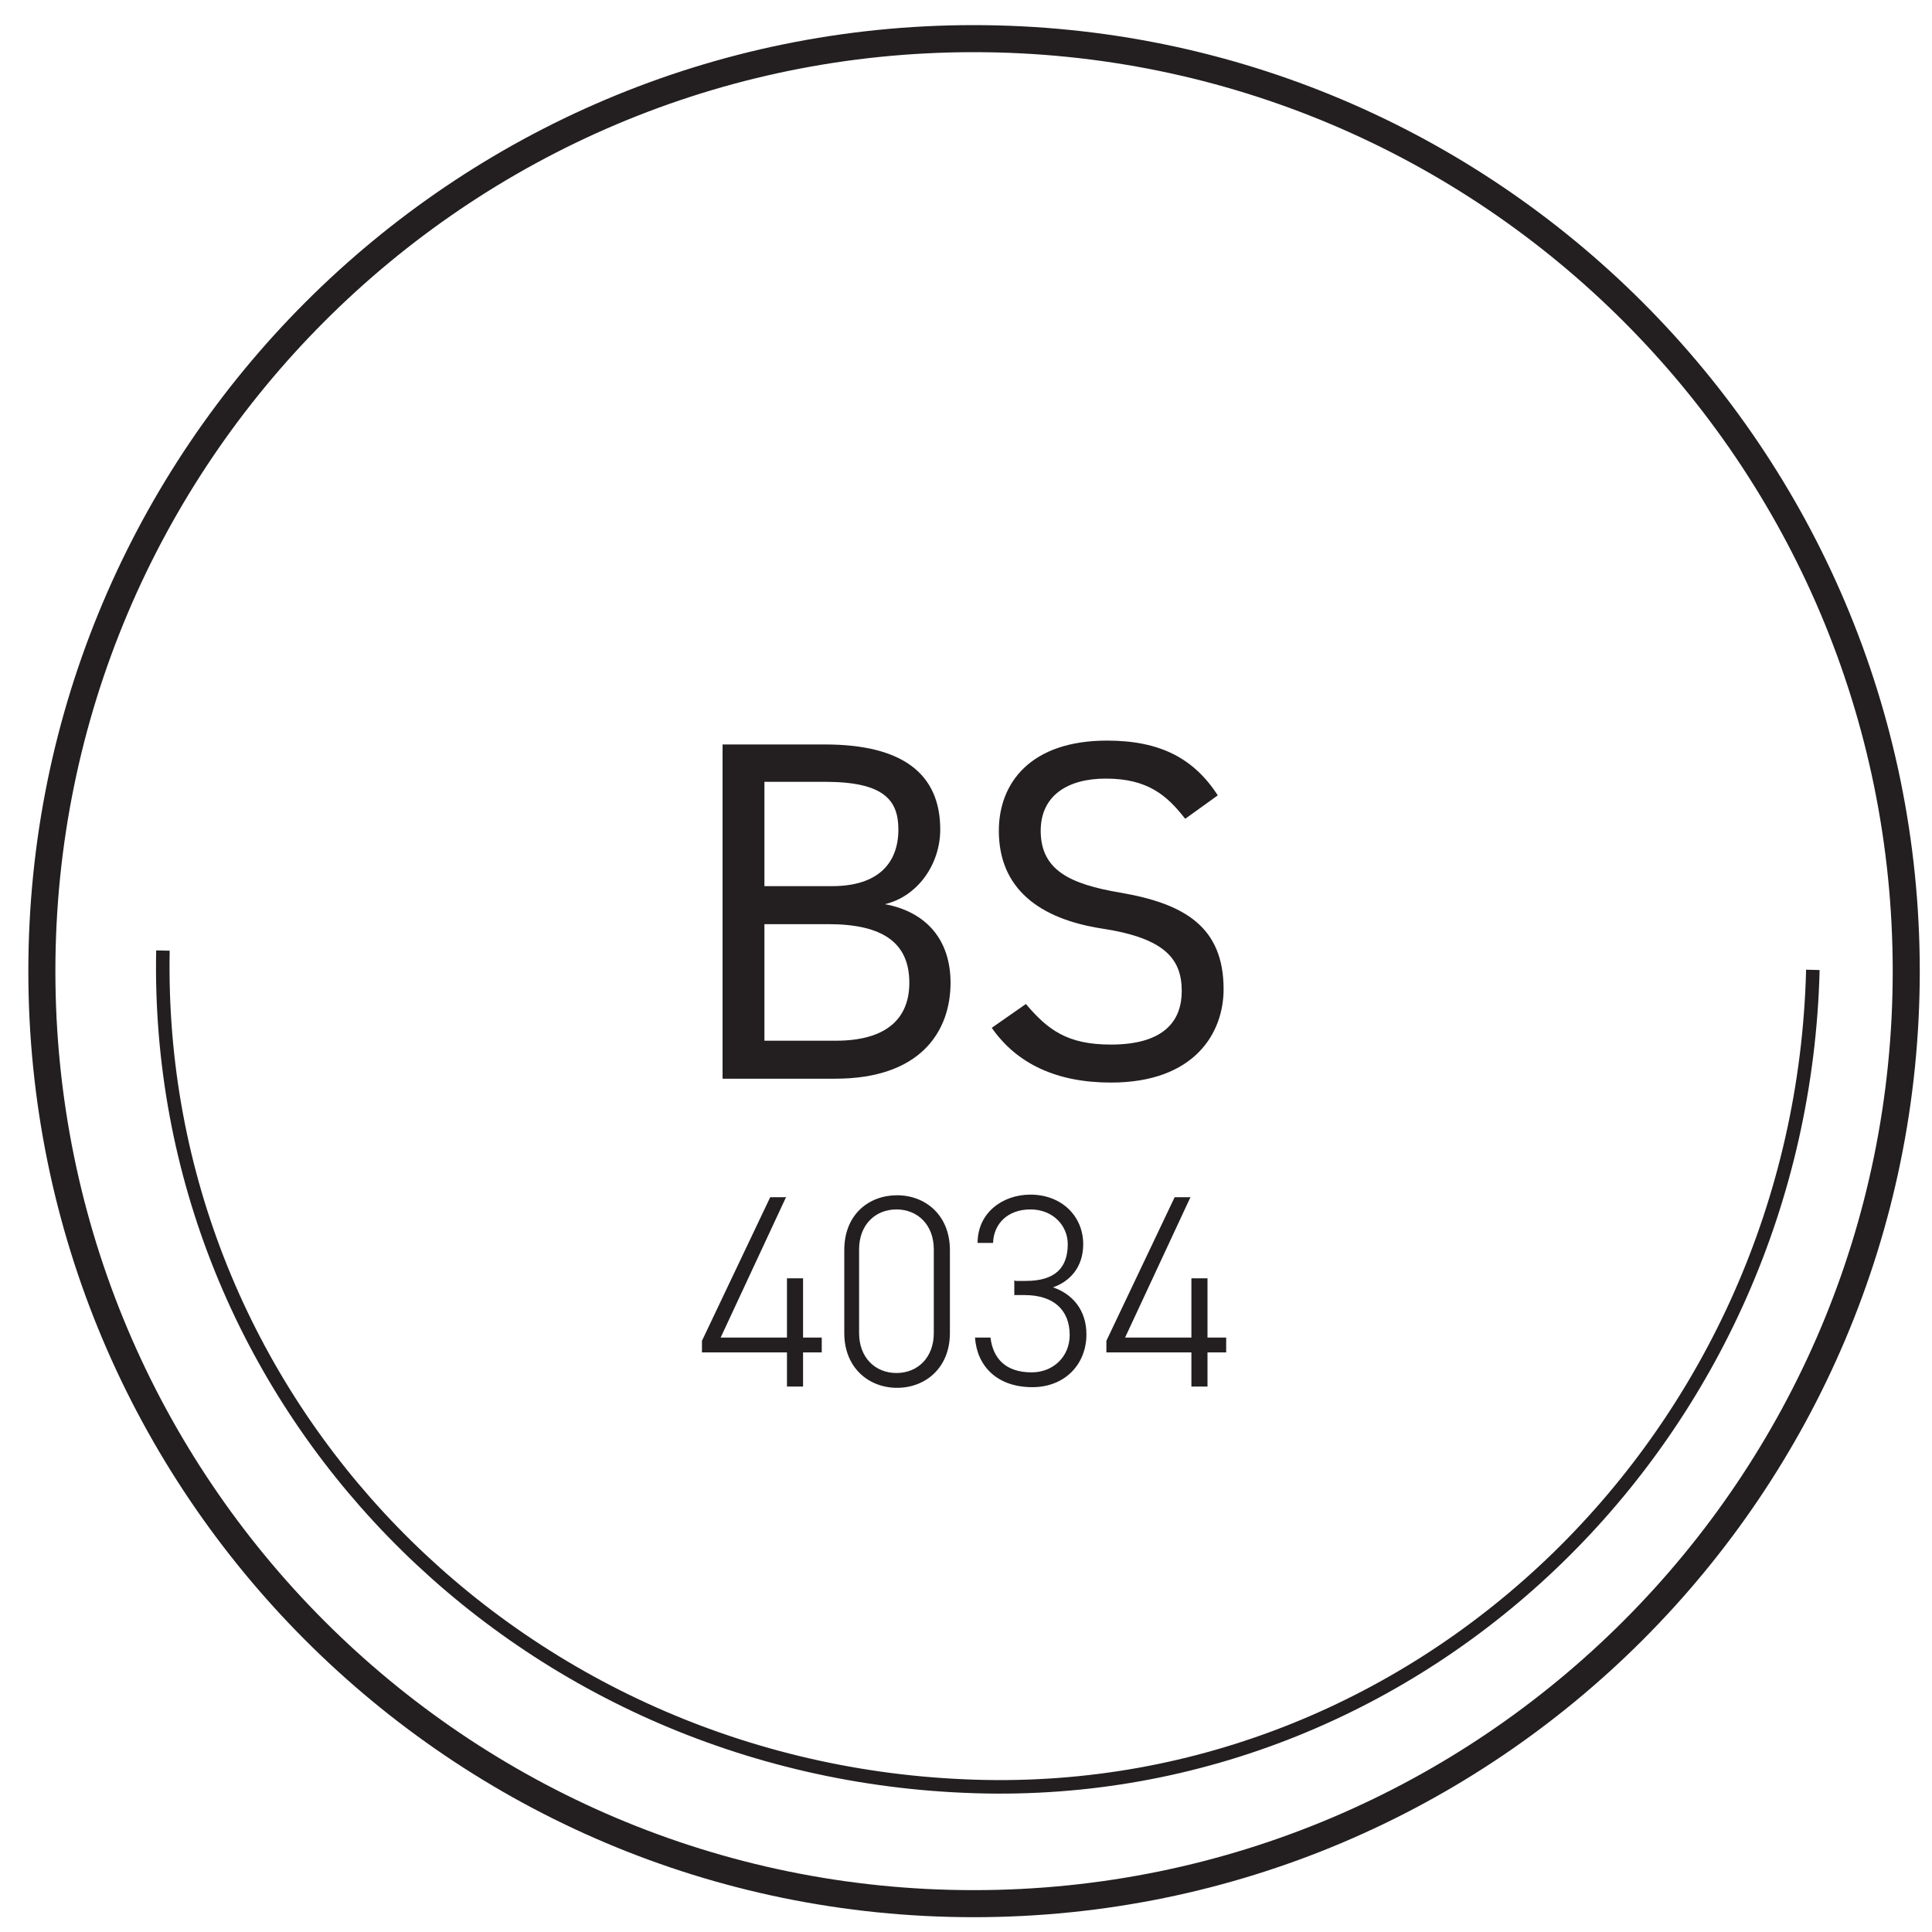
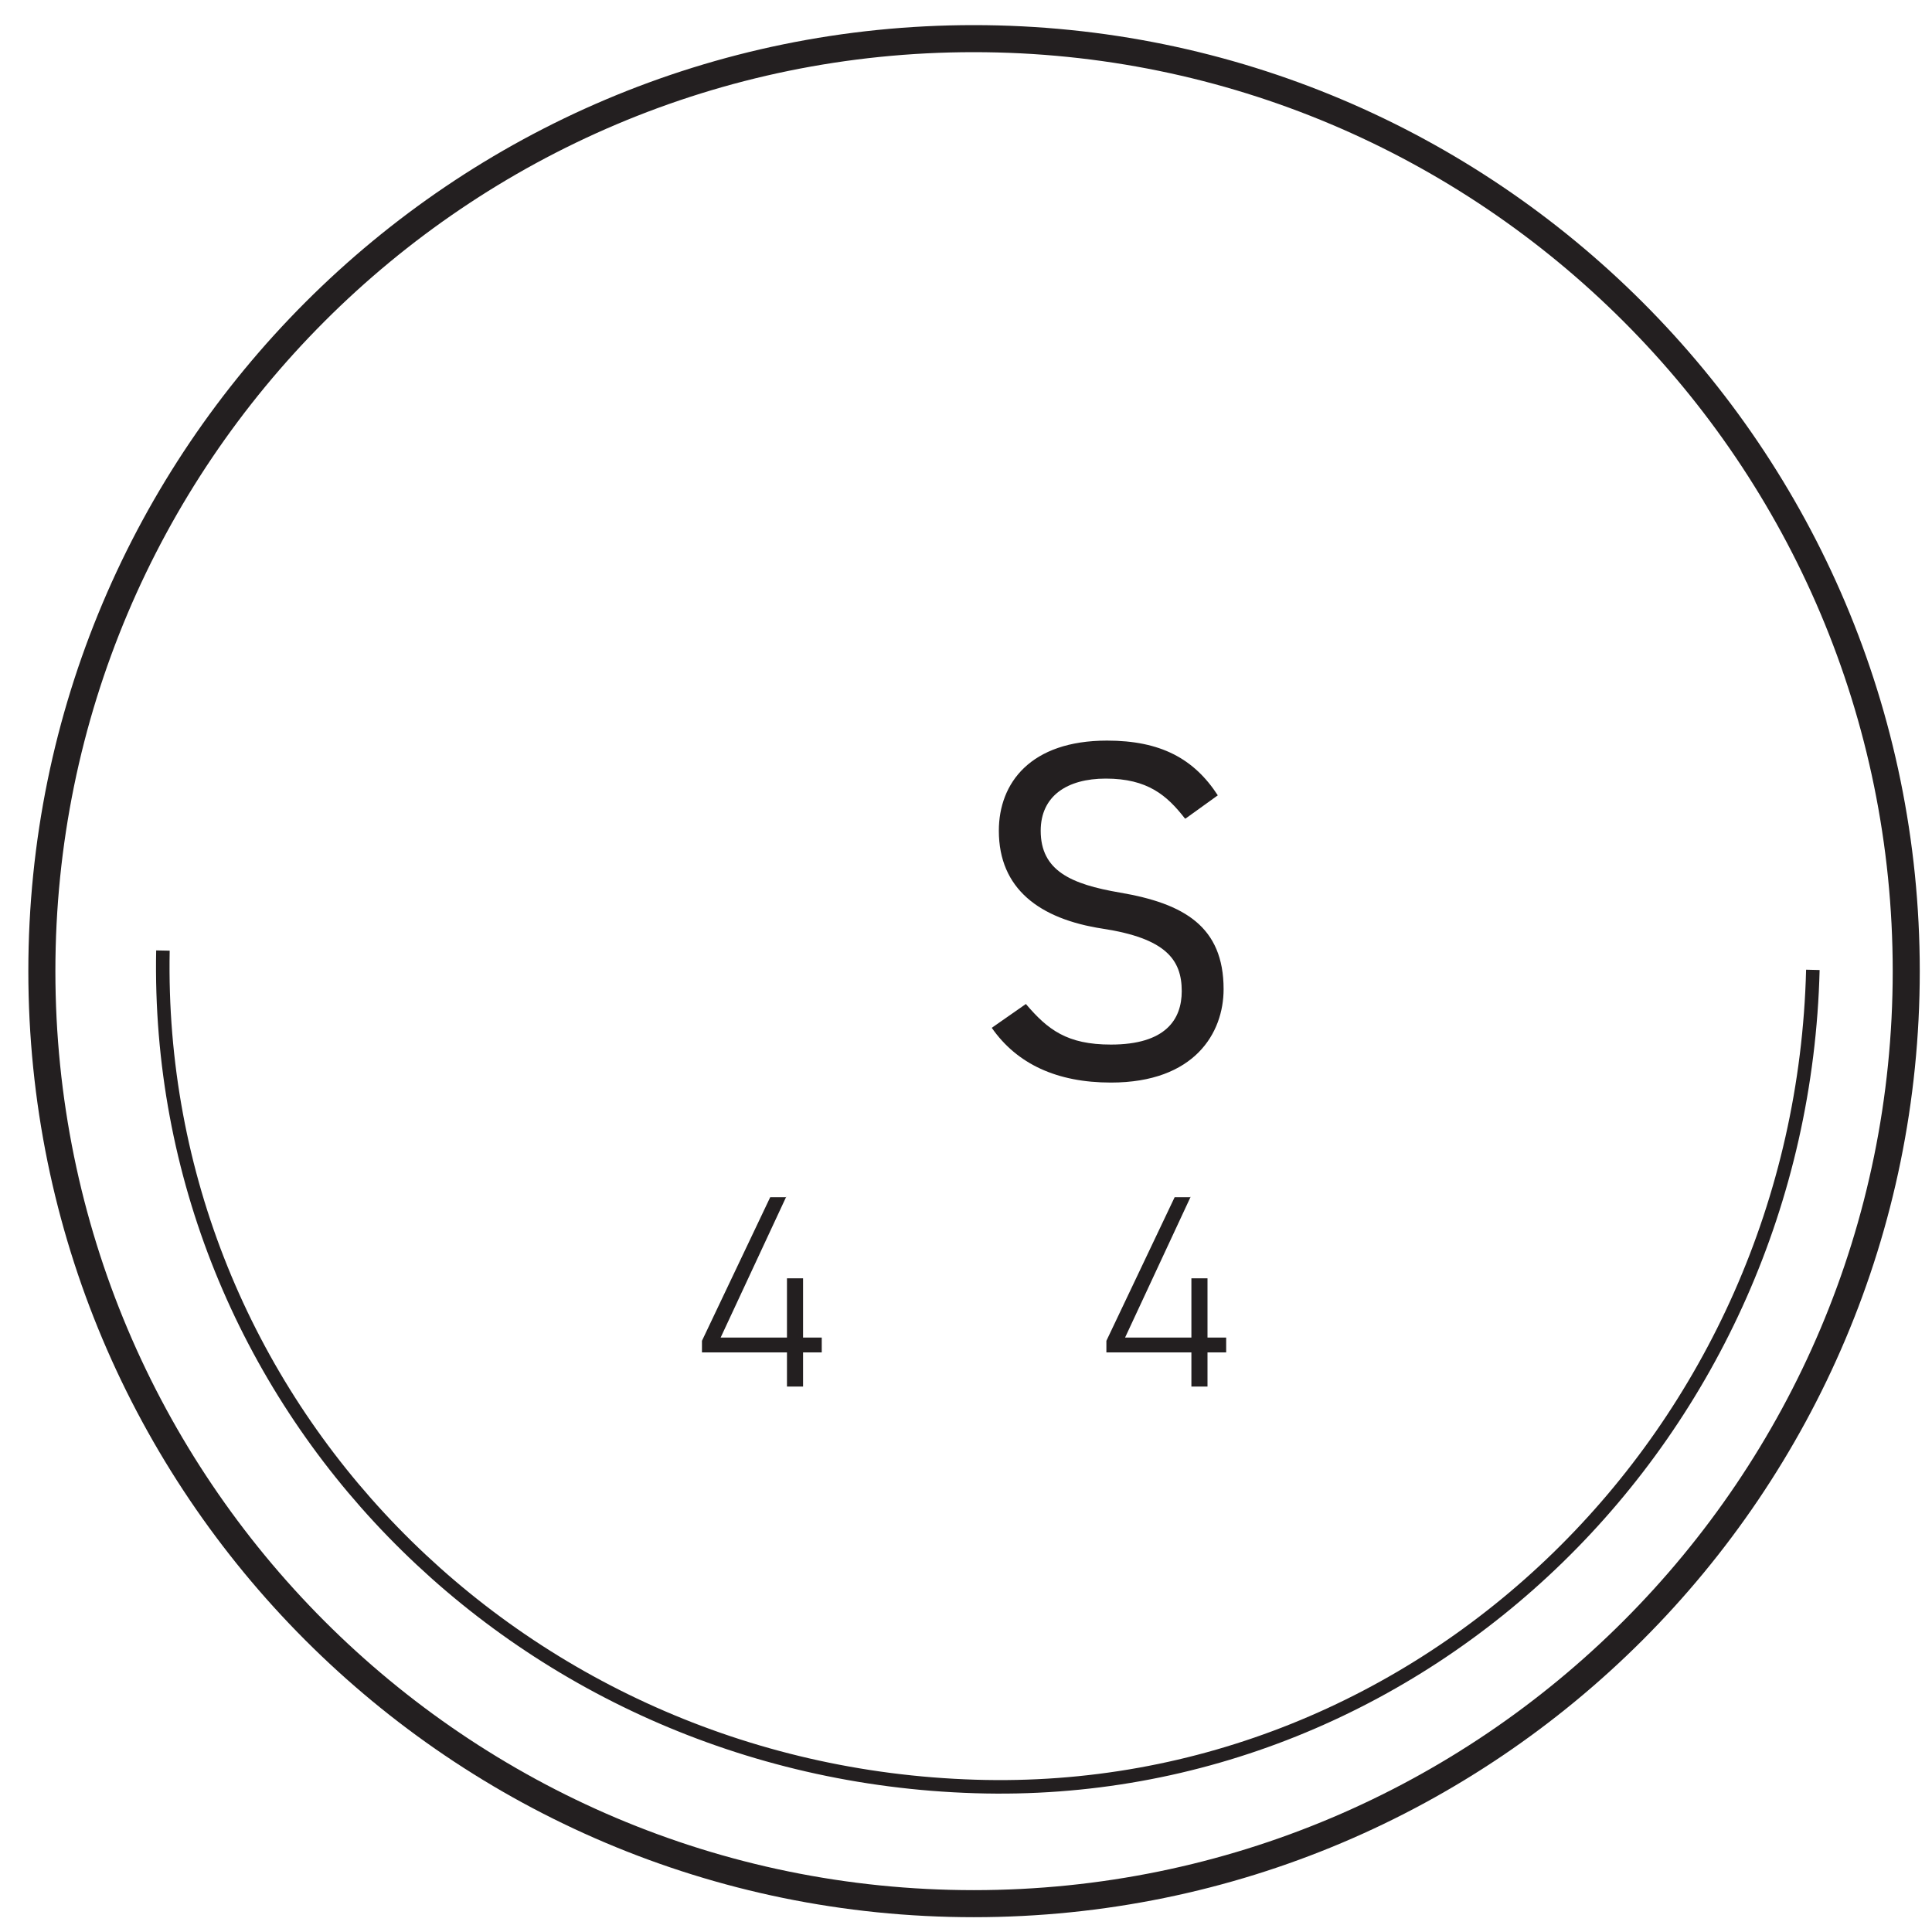
<svg xmlns="http://www.w3.org/2000/svg" id="Layer_2" data-name="Layer 2" width="50px" height="50px" version="1.1" viewBox="0 0 30 30">
  <defs>
    <style>
      .cls-1 {
        stroke-width: .42px;
      }

      .cls-1, .cls-2 {
        fill: none;
        stroke: #231f20;
        stroke-miterlimit: 10;
      }

      .cls-3 {
        fill: #231f20;
        stroke-width: 0px;
      }

      .cls-2 {
        fill-rule: evenodd;
        stroke-width: .21px;
      }
    </style>
  </defs>
  <path class="cls-1" d="M29.6,15.08c0,7.99-6.48,14.48-14.48,14.48S.65,23.07.65,15.08,7.13.6,15.12.6s14.48,6.48,14.48,14.48Z" />
  <g>
    <path class="cls-3" d="M12.21,18.58l-1.02,2.19h1.03v-.92h.25v.92h.29v.23h-.29v.53h-.25v-.53h-1.32v-.18l1.06-2.23h.25Z" />
-     <path class="cls-3" d="M14.75,20.7c0,.54-.38.85-.82.85s-.82-.31-.82-.85v-1.29c0-.55.38-.85.82-.85s.82.31.82.85v1.3ZM13.92,18.78c-.33,0-.58.24-.58.62v1.3c0,.38.25.62.58.62s.58-.24.58-.62v-1.3c0-.38-.25-.62-.58-.62Z" />
-     <path class="cls-3" d="M15.77,19.89h.16c.46,0,.65-.21.65-.57,0-.29-.23-.54-.58-.54s-.57.22-.58.52h-.24c0-.47.39-.75.82-.75.48,0,.82.33.82.77,0,.36-.21.58-.47.67.3.1.52.35.52.73,0,.46-.33.82-.84.82-.55,0-.86-.33-.89-.77h.24c.04.32.23.54.64.54.33,0,.59-.24.59-.58,0-.38-.24-.62-.7-.62h-.16v-.23Z" />
    <path class="cls-3" d="M18.49,18.58l-1.02,2.19h1.03v-.92h.25v.92h.29v.23h-.29v.53h-.25v-.53h-1.32v-.18l1.06-2.23h.25Z" />
  </g>
  <path class="cls-2" d="M28.15,15.06c-.18,7.2-6.03,12.9-13.01,12.68-7.15-.22-12.75-5.99-12.61-12.98" />
  <g>
-     <path class="cls-3" d="M12.81,11.56c1.21,0,1.79.46,1.79,1.32,0,.54-.35,1.04-.86,1.16.65.12,1.02.56,1.02,1.22,0,.75-.46,1.49-1.79,1.49h-1.75v-5.19h1.59ZM11.87,13.76h1.05c.73,0,1.03-.37,1.03-.88,0-.46-.23-.74-1.14-.74h-.94v1.62ZM11.87,16.16h1.11c.78,0,1.14-.34,1.14-.9,0-.62-.41-.91-1.26-.91h-.99v1.81Z" />
    <path class="cls-3" d="M18.4,12.71c-.28-.36-.58-.62-1.23-.62-.6,0-1.01.27-1.01.81,0,.62.47.83,1.23.96,1,.17,1.61.53,1.61,1.5,0,.68-.45,1.45-1.75,1.45-.84,0-1.46-.29-1.85-.85l.53-.37c.34.4.64.63,1.32.63.85,0,1.1-.39,1.1-.83,0-.49-.25-.82-1.23-.97-.98-.15-1.61-.62-1.61-1.52,0-.74.49-1.4,1.68-1.4.83,0,1.35.28,1.72.85l-.5.36Z" />
  </g>
</svg>